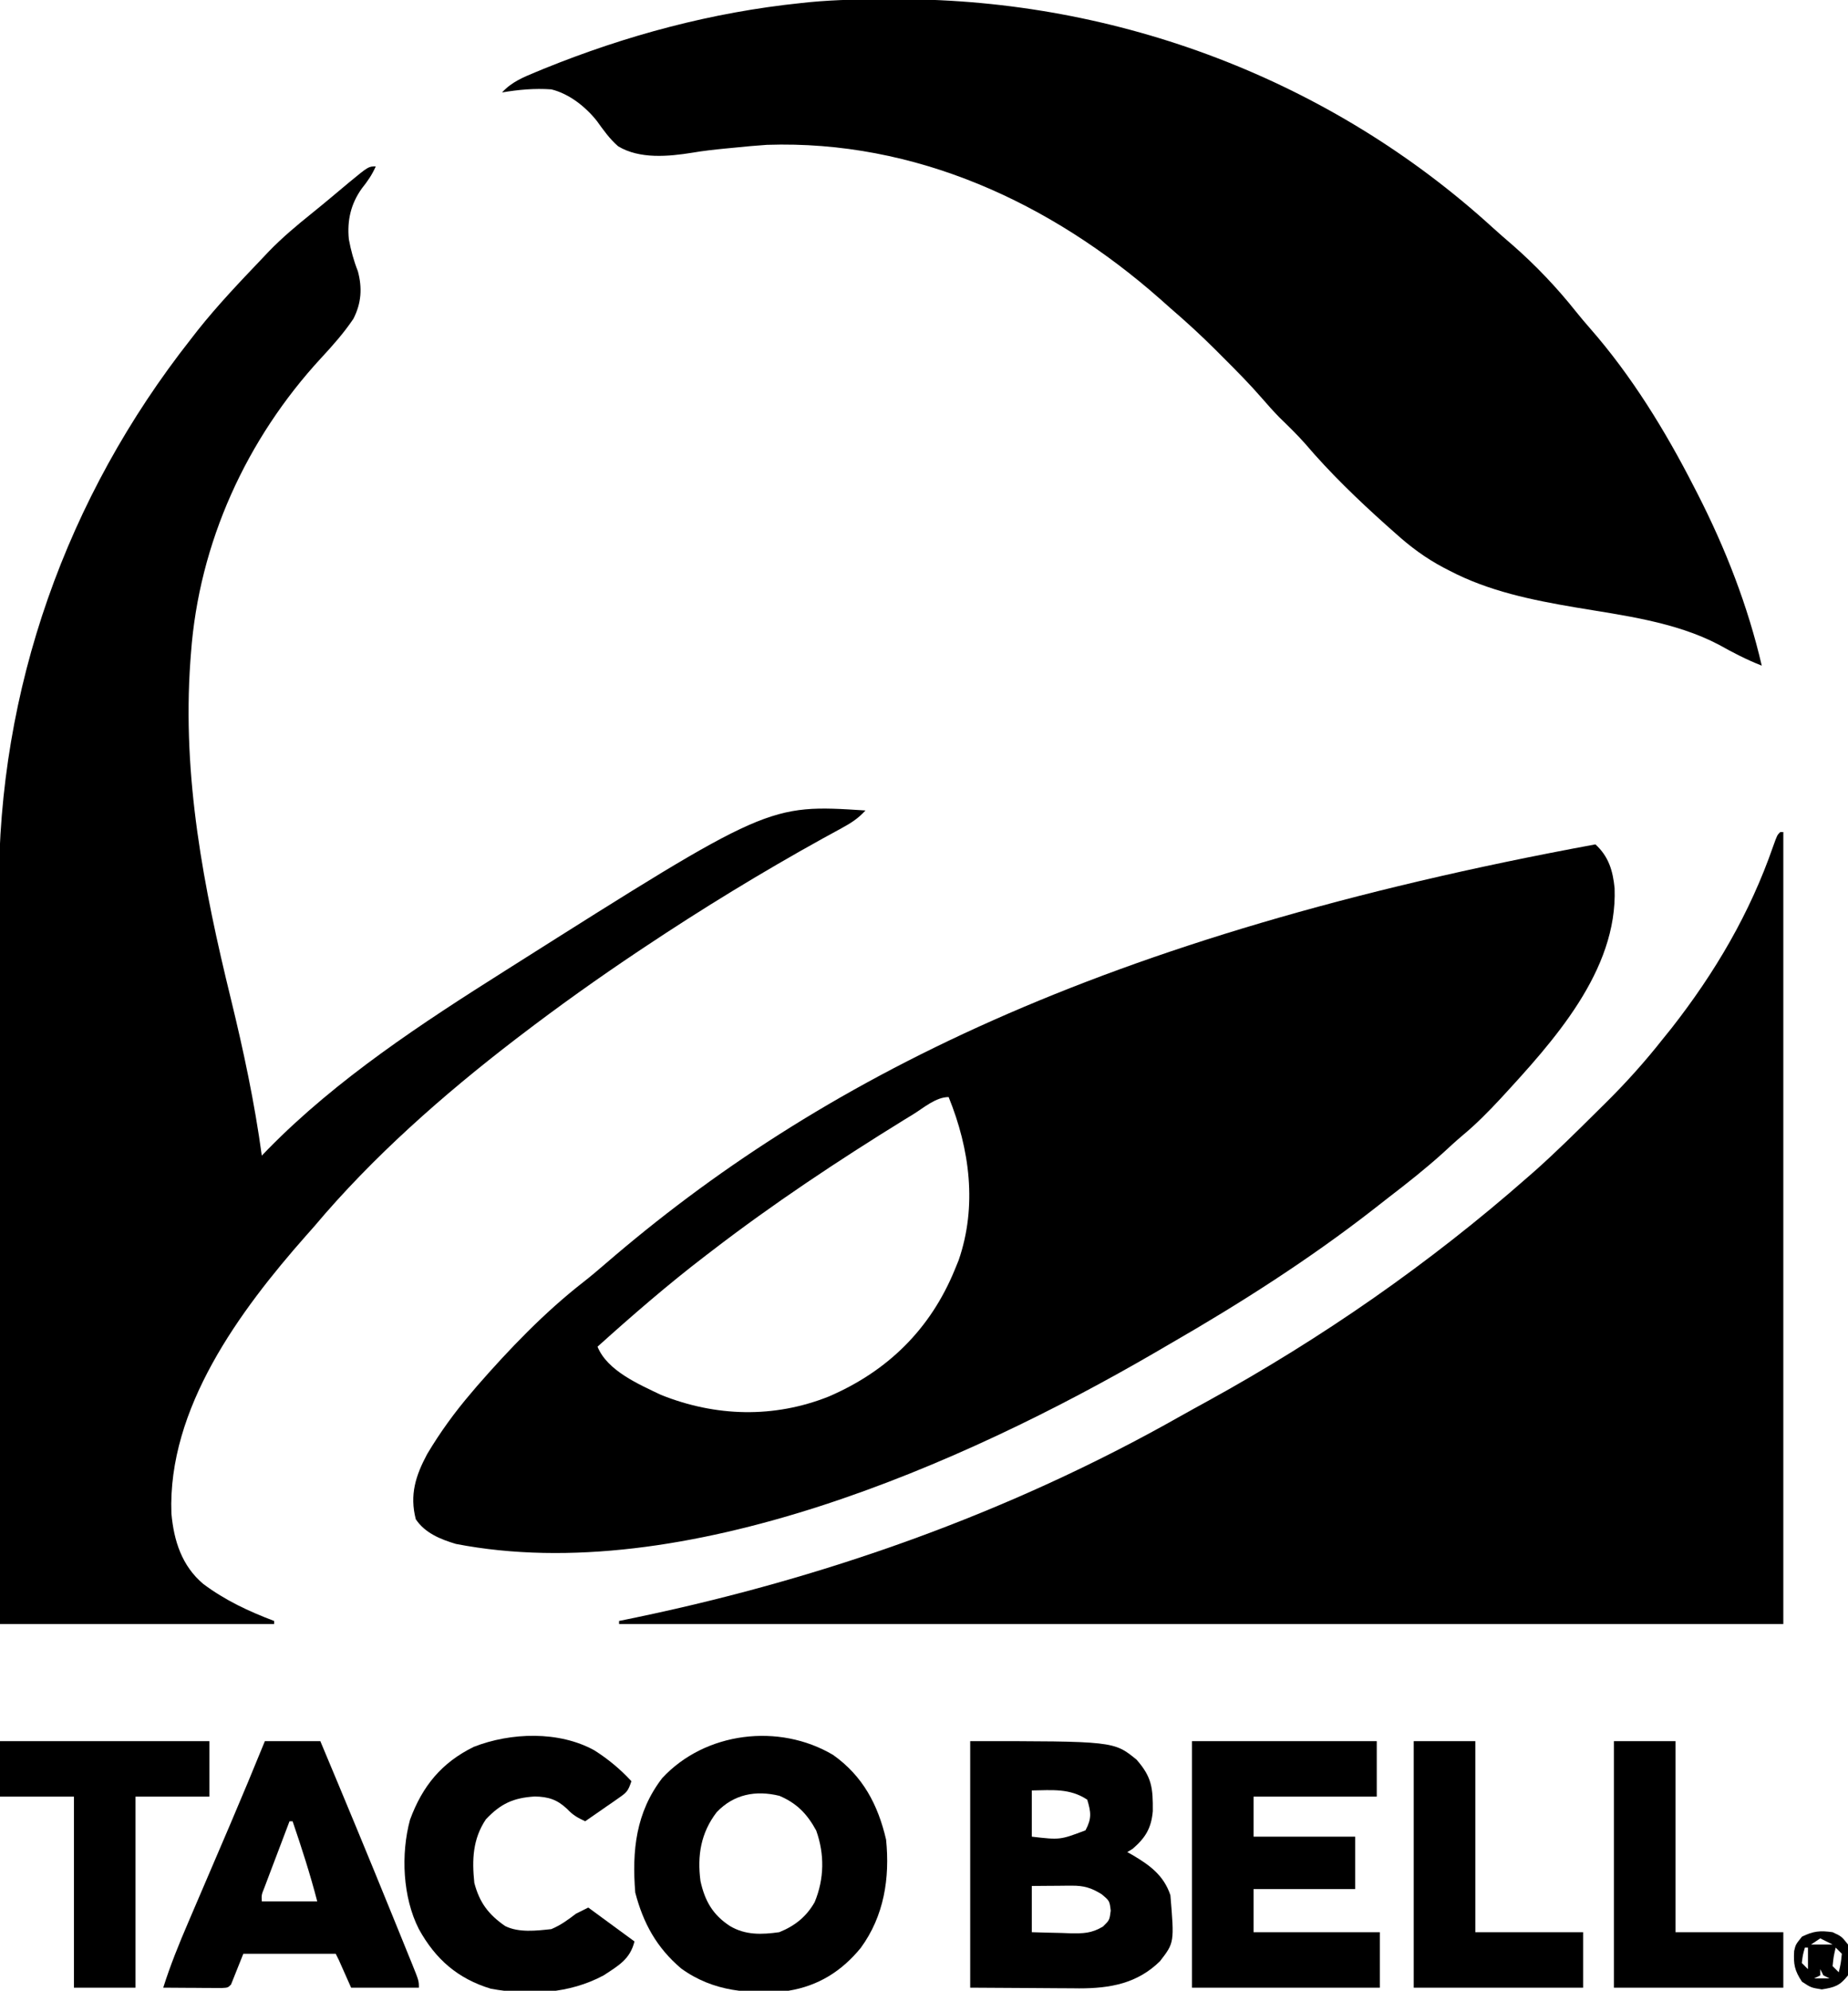
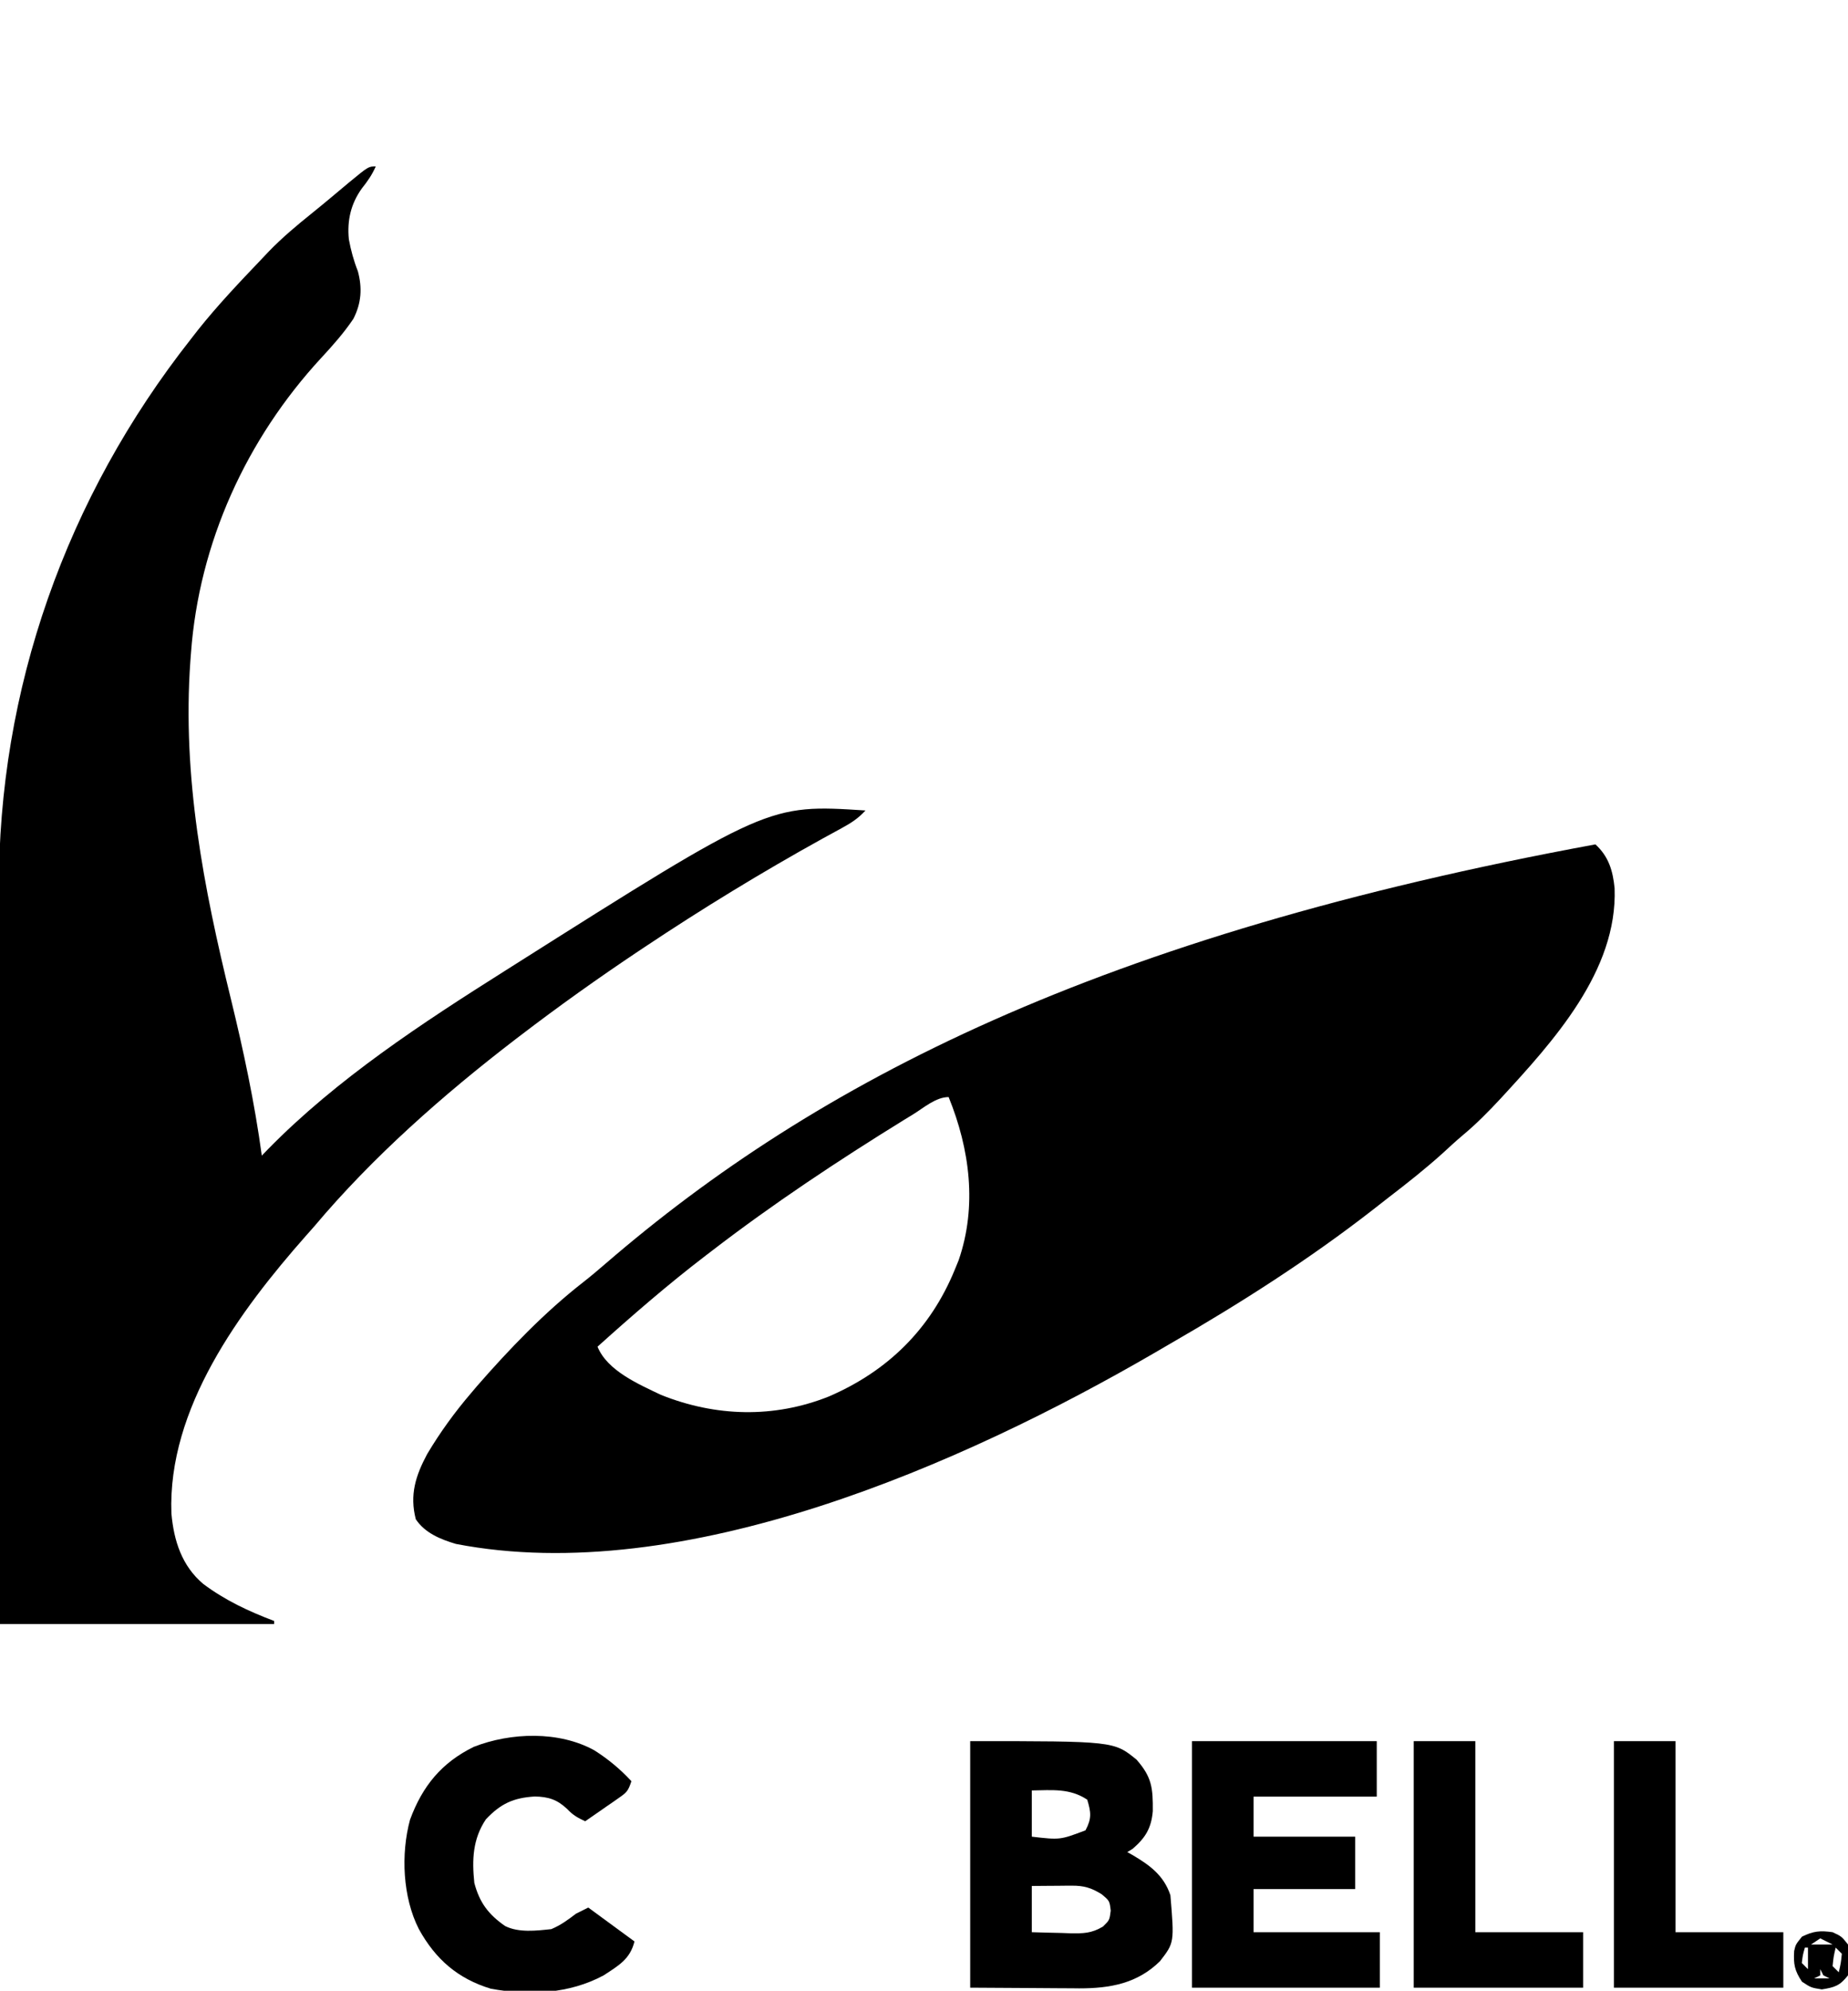
<svg xmlns="http://www.w3.org/2000/svg" version="1.1" width="600" height="646">
  <path d="M0 0 C4.293 3.971 5.653 8.491 6.223 14.25 C7.211 41.065 -13.704 63.915 -30.688 82.375 C-34.63 86.611 -38.616 90.669 -43.066 94.379 C-45.319 96.268 -47.464 98.257 -49.625 100.25 C-55.256 105.323 -61.165 109.983 -67.174 114.594 C-68.89 115.915 -70.592 117.253 -72.293 118.594 C-92.927 134.649 -115.36 148.967 -138 162 C-139.712 162.998 -141.425 163.997 -143.137 164.996 C-205.104 200.97 -296.117 241.317 -370 227 C-375.006 225.501 -380.022 223.467 -383 219 C-385.04 211.113 -383.087 204.892 -379.297 197.824 C-375.073 190.749 -370.36 184.25 -365 178 C-364.394 177.283 -363.788 176.567 -363.164 175.828 C-352.645 163.771 -341.217 151.86 -328.582 142.02 C-326.137 140.107 -323.781 138.114 -321.433 136.085 C-252.92 77.007 -161.044 29.659 0 0 Z M-221.562 87.625 C-222.562 88.236 -223.562 88.847 -224.593 89.477 C-245.992 102.689 -267.061 116.665 -287 132 C-287.628 132.479 -288.256 132.959 -288.903 133.453 C-301.064 142.754 -312.62 152.764 -324 163 C-320.826 170.816 -310.626 175.187 -303.387 178.645 C-285.647 185.745 -266.745 186.278 -248.919 179.17 C-229.836 170.965 -215.91 157.33 -208 138 C-207.588 136.992 -207.175 135.984 -206.75 134.945 C-200.681 117.37 -203.145 98.861 -210 82 C-214.172 82 -218.097 85.504 -221.562 87.625 Z " fill="#000000" transform="translate(518,274)" />
-   <path d="M0 0 C0.33 0 0.66 0 1 0 C1 84.81 1 169.62 1 257 C-123.74 257 -248.48 257 -377 257 C-377 256.67 -377 256.34 -377 256 C-376.042 255.805 -375.083 255.61 -374.095 255.408 C-311.365 242.559 -250.563 221.158 -194.731 189.538 C-191.79 187.882 -188.832 186.257 -185.871 184.637 C-148.794 164.259 -113.788 139.945 -82 112 C-80.645 110.815 -80.645 110.815 -79.262 109.605 C-72.586 103.625 -66.21 97.337 -59.85 91.025 C-58.842 90.026 -57.833 89.028 -56.823 88.031 C-50.081 81.375 -43.869 74.451 -38 67 C-37.107 65.893 -36.214 64.786 -35.32 63.68 C-21.171 45.603 -9.844 26.369 -2.312 4.656 C-1 1 -1 1 0 0 Z " fill="#000000" transform="translate(578,270)" />
  <path d="M0 0 C-1.194 2.713 -2.662 4.831 -4.5 7.125 C-8.09 12.122 -9.342 17.536 -8.738 23.652 C-8.058 27.27 -7.168 30.575 -5.812 34 C-4.337 39.449 -4.67 44.425 -7.281 49.48 C-10.366 54.056 -13.942 58.084 -17.688 62.125 C-41.971 88.398 -57.398 122.14 -60 158 C-60.066 158.86 -60.131 159.721 -60.199 160.607 C-62.858 198.178 -55.917 233.912 -47.032 270.183 C-42.924 286.995 -39.339 303.839 -37 321 C-36.334 320.31 -35.667 319.621 -34.98 318.91 C-12.618 296.11 15.078 277.979 42 261 C42.795 260.496 43.589 259.993 44.408 259.474 C127.445 206.964 127.445 206.964 159 209 C156.669 211.575 154.268 213.107 151.223 214.758 C150.249 215.292 149.276 215.825 148.273 216.375 C147.213 216.953 146.154 217.53 145.062 218.125 C125.24 229.1 105.974 240.868 87.125 253.438 C86.515 253.844 85.904 254.251 85.275 254.67 C72.232 263.383 59.463 272.473 47 282 C46.459 282.413 45.918 282.827 45.361 283.252 C21.962 301.198 -0.992 321.399 -20 344 C-21.297 345.464 -21.297 345.464 -22.621 346.957 C-44.169 371.35 -67.603 403.031 -66.348 437.125 C-65.552 445.997 -62.957 454.142 -56 460 C-48.891 465.312 -41.27 468.868 -33 472 C-33 472.33 -33 472.66 -33 473 C-62.37 473 -91.74 473 -122 473 C-122.066 440.159 -122.122 407.317 -122.153 374.476 C-122.157 370.586 -122.161 366.697 -122.165 362.807 C-122.166 362.033 -122.166 361.259 -122.167 360.461 C-122.18 347.974 -122.204 335.487 -122.231 323 C-122.26 310.159 -122.276 297.317 -122.282 284.476 C-122.286 276.571 -122.299 268.667 -122.324 260.762 C-122.342 254.67 -122.343 248.578 -122.339 242.485 C-122.34 240.009 -122.346 237.532 -122.358 235.056 C-122.649 169.653 -100.437 107.307 -60 56 C-59.256 55.044 -58.512 54.087 -57.746 53.102 C-51.287 44.989 -44.153 37.496 -37 30 C-36.245 29.202 -35.489 28.404 -34.711 27.582 C-30.407 23.146 -25.766 19.244 -20.949 15.375 C-16.794 12.029 -12.716 8.593 -8.629 5.164 C-2.356 0 -2.356 0 0 0 Z " fill="#000000" transform="translate(122,54)" />
-   <path d="M0 0 C0.809 -0.001 1.618 -0.001 2.451 -0.002 C73.549 0.091 142.555 26.164 195.168 74.137 C197.25 76.024 199.365 77.861 201.5 79.688 C209.112 86.35 215.951 93.534 222.246 101.449 C223.699 103.255 225.189 105.031 226.723 106.77 C240.2 122.137 251.212 140.081 260.5 158.25 C260.909 159.044 261.318 159.837 261.74 160.655 C270.774 178.363 277.988 196.87 282.5 216.25 C277.632 214.359 273.076 211.987 268.525 209.436 C254.367 202.022 237.524 199.959 221.954 197.343 C207.911 194.965 193.859 192.105 181.125 185.438 C180.463 185.097 179.8 184.756 179.118 184.406 C173.327 181.333 168.364 177.649 163.5 173.25 C162.559 172.416 161.618 171.582 160.648 170.723 C151.346 162.394 142.302 153.689 134.207 144.176 C131.582 141.214 128.746 138.474 125.906 135.719 C123.944 133.706 122.11 131.663 120.277 129.535 C116.238 124.882 111.929 120.532 107.562 116.188 C106.803 115.424 106.043 114.66 105.26 113.873 C100.503 109.124 95.599 104.628 90.5 100.25 C89.416 99.29 88.334 98.327 87.254 97.363 C51.707 65.995 7.643 45.656 -40.5 47.25 C-44.092 47.486 -47.669 47.822 -51.25 48.188 C-52.156 48.275 -53.062 48.362 -53.996 48.451 C-57.584 48.805 -61.126 49.186 -64.68 49.797 C-72.438 51.043 -81.847 51.933 -88.812 47.715 C-91.567 45.324 -93.585 42.45 -95.711 39.504 C-99.373 34.89 -104.709 30.662 -110.5 29.25 C-115.933 28.869 -121.145 29.338 -126.5 30.25 C-123.373 26.852 -119.703 25.363 -115.5 23.625 C-114.672 23.282 -113.844 22.938 -112.99 22.584 C-86.125 11.689 -58.353 4.243 -29.5 1.25 C-28.615 1.156 -27.729 1.061 -26.817 0.964 C-17.887 0.111 -8.963 0.007 0 0 Z " fill="#000000" transform="translate(289.5,-0.25)" />
  <path d="M0 0 C46.629 0 46.629 0 54 6 C59.012 11.689 59.343 15.236 59.285 22.723 C58.81 28.184 56.943 31.327 52.75 34.938 C52.172 35.288 51.595 35.639 51 36 C51.779 36.437 51.779 36.437 52.574 36.883 C58.25 40.219 62.837 43.51 65 50 C66.278 65.39 66.278 65.39 61.609 71.422 C54.227 78.661 45.447 80.229 35.389 80.226 C34.506 80.216 33.624 80.206 32.715 80.195 C31.879 80.193 31.042 80.191 30.181 80.189 C27.1 80.179 24.019 80.151 20.938 80.125 C14.028 80.084 7.119 80.043 0 80 C0 53.6 0 27.2 0 0 Z M20 16 C20 20.95 20 25.9 20 31 C29.185 32.065 29.185 32.065 37.438 28.938 C39.478 25.102 39.243 23.117 38 19 C32.349 15.233 26.594 15.912 20 16 Z M20 47 C20 51.95 20 56.9 20 62 C23.23 62.108 26.456 62.187 29.688 62.25 C30.6 62.284 31.512 62.317 32.451 62.352 C36.784 62.415 39.304 62.41 43.105 60.172 C45.238 58.085 45.238 58.085 45.625 55 C45.25 51.828 45.25 51.828 42.688 49.688 C39.334 47.582 36.874 46.873 32.988 46.902 C32.231 46.906 31.474 46.909 30.693 46.912 C29.908 46.92 29.122 46.929 28.312 46.938 C27.515 46.942 26.718 46.947 25.896 46.951 C23.931 46.963 21.965 46.981 20 47 Z " fill="#000000" transform="translate(315,565)" />
-   <path d="M0 0 C9.695 6.881 14.556 16.154 17.203 27.465 C18.479 39.964 16.542 52.303 8.984 62.617 C2.774 70.196 -4.754 74.93 -14.484 76.527 C-27.079 77.683 -38.806 76.926 -49.359 69.277 C-57.274 62.536 -61.622 54.667 -64.234 44.652 C-65.324 31.034 -64.039 18.669 -55.484 7.527 C-41.546 -7.507 -17.569 -10.415 0 0 Z M-37.797 18.59 C-42.941 25.294 -44.144 32.661 -43.059 40.914 C-41.645 47.345 -39.088 51.885 -33.484 55.527 C-28.447 58.521 -23.166 58.326 -17.484 57.527 C-12.439 55.5 -8.685 52.523 -5.984 47.777 C-2.843 40.213 -2.739 32.216 -5.484 24.527 C-8.426 19.151 -11.756 15.689 -17.422 13.277 C-25.111 11.394 -32.245 12.748 -37.797 18.59 Z " fill="#000000" transform="translate(270.484,569.473)" />
  <path d="M0 0 C19.8 0 39.6 0 60 0 C60 5.94 60 11.88 60 18 C46.8 18 33.6 18 20 18 C20 22.29 20 26.58 20 31 C30.89 31 41.78 31 53 31 C53 36.61 53 42.22 53 48 C42.11 48 31.22 48 20 48 C20 52.62 20 57.24 20 62 C33.53 62 47.06 62 61 62 C61 67.94 61 73.88 61 80 C40.87 80 20.74 80 0 80 C0 53.6 0 27.2 0 0 Z " fill="#000000" transform="translate(387,565)" />
-   <path d="M0 0 C5.94 0 11.88 0 18 0 C25.856 18.73 33.65 37.484 41.291 56.303 C42.056 58.185 42.822 60.068 43.589 61.95 C44.666 64.593 45.738 67.237 46.809 69.883 C47.133 70.677 47.457 71.471 47.791 72.289 C50 77.771 50 77.771 50 80 C42.74 80 35.48 80 28 80 C26.68 77.03 25.36 74.06 24 71 C23.67 70.34 23.34 69.68 23 69 C13.1 69 3.2 69 -7 69 C-8.98 73.95 -8.98 73.95 -11 79 C-12 80 -12 80 -14.041 80.114 C-14.916 80.108 -15.79 80.103 -16.691 80.098 C-17.636 80.094 -18.58 80.091 -19.553 80.088 C-20.546 80.08 -21.539 80.071 -22.562 80.062 C-23.56 80.058 -24.557 80.053 -25.584 80.049 C-28.056 80.037 -30.528 80.02 -33 80 C-30.717 72.771 -27.919 65.866 -24.922 58.906 C-24.432 57.761 -23.943 56.615 -23.438 55.435 C-22.141 52.402 -20.842 49.371 -19.54 46.341 C-17.225 40.948 -14.918 35.552 -12.609 30.156 C-12.12 29.012 -11.63 27.868 -11.126 26.69 C-7.337 17.825 -3.641 8.927 0 0 Z M8 26 C6.495 29.956 4.997 33.915 3.5 37.875 C3.071 39.003 2.641 40.131 2.199 41.293 C1.59 42.908 1.59 42.908 0.969 44.555 C0.592 45.55 0.215 46.545 -0.174 47.57 C-1.107 49.888 -1.107 49.888 -1 52 C4.94 52 10.88 52 17 52 C14.707 43.191 11.939 34.609 9 26 C8.67 26 8.34 26 8 26 Z " fill="#000000" transform="translate(86,565)" />
  <path d="M0 0 C4.469 2.842 8.403 6.103 12 10 C10.92 13.24 10.502 13.634 7.84 15.48 C7.211 15.922 6.583 16.363 5.936 16.818 C5.276 17.27 4.617 17.722 3.938 18.188 C3.274 18.651 2.611 19.114 1.928 19.592 C0.29 20.735 -1.354 21.868 -3 23 C-5.472 21.851 -6.984 21.017 -8.875 19 C-12.1 15.965 -14.967 15.03 -19.398 14.965 C-26.321 15.391 -30.415 17.271 -35.25 22.375 C-39.536 28.803 -39.775 35.467 -39 43 C-37.3 49.432 -34.409 53.237 -29 57 C-24.554 59.223 -18.823 58.519 -14 58 C-10.952 56.722 -8.607 54.996 -6 53 C-4.68 52.34 -3.36 51.68 -2 51 C5.425 56.445 5.425 56.445 13 62 C11.548 67.808 7.862 69.793 3 73 C-8.204 79.036 -21.184 79.589 -33.598 77.352 C-44.359 74.102 -51.615 67.765 -57 58 C-62.259 47.689 -62.901 33.662 -59.875 22.5 C-55.835 11.552 -49.63 3.991 -39.188 -1.141 C-27.197 -5.851 -11.483 -6.367 0 0 Z " fill="#000000" transform="translate(193,568)" />
-   <path d="M0 0 C22.44 0 44.88 0 68 0 C68 5.94 68 11.88 68 18 C60.08 18 52.16 18 44 18 C44 38.46 44 58.92 44 80 C37.4 80 30.8 80 24 80 C24 59.54 24 39.08 24 18 C16.08 18 8.16 18 0 18 C0 12.06 0 6.12 0 0 Z " fill="#000000" transform="translate(0,565)" />
  <path d="M0 0 C6.6 0 13.2 0 20 0 C20 20.46 20 40.92 20 62 C31.55 62 43.1 62 55 62 C55 67.94 55 73.88 55 80 C36.85 80 18.7 80 0 80 C0 53.6 0 27.2 0 0 Z " fill="#000000" transform="translate(524,565)" />
  <path d="M0 0 C6.6 0 13.2 0 20 0 C20 20.46 20 40.92 20 62 C31.55 62 43.1 62 55 62 C55 67.94 55 73.88 55 80 C36.85 80 18.7 80 0 80 C0 53.6 0 27.2 0 0 Z " fill="#000000" transform="translate(459,565)" />
  <path d="M0 0 C2.938 1.375 2.938 1.375 5 4 C5.709 7.469 5.709 10.531 5 14 C2.342 17.383 0.722 17.884 -3.5 18.562 C-7 18 -7 18 -9.938 16.062 C-12.354 12.475 -12.743 10.343 -12.48 6.094 C-12 4 -12 4 -9.938 1.438 C-6.255 -0.365 -4.057 -0.58 0 0 Z M-4 2 C-4.99 2.66 -5.98 3.32 -7 4 C-4.69 4 -2.38 4 0 4 C-1.32 3.34 -2.64 2.68 -4 2 Z M-9 5 C-9.68 7.397 -9.68 7.397 -10 10 C-9.34 10.66 -8.68 11.32 -8 12 C-8 9.69 -8 7.38 -8 5 C-8.33 5 -8.66 5 -9 5 Z M1 5 C0.322 7.901 0.322 7.901 0 11 C0.66 11.66 1.32 12.32 2 13 C2.678 10.099 2.678 10.099 3 7 C2.34 6.34 1.68 5.68 1 5 Z M-4 12 C-4 12.66 -4 13.32 -4 14 C-4.99 14.495 -4.99 14.495 -6 15 C-4.35 15 -2.7 15 -1 15 C-1.66 14.67 -2.32 14.34 -3 14 C-3.33 13.34 -3.66 12.68 -4 12 Z " fill="#000000" transform="translate(595,627)" />
</svg>